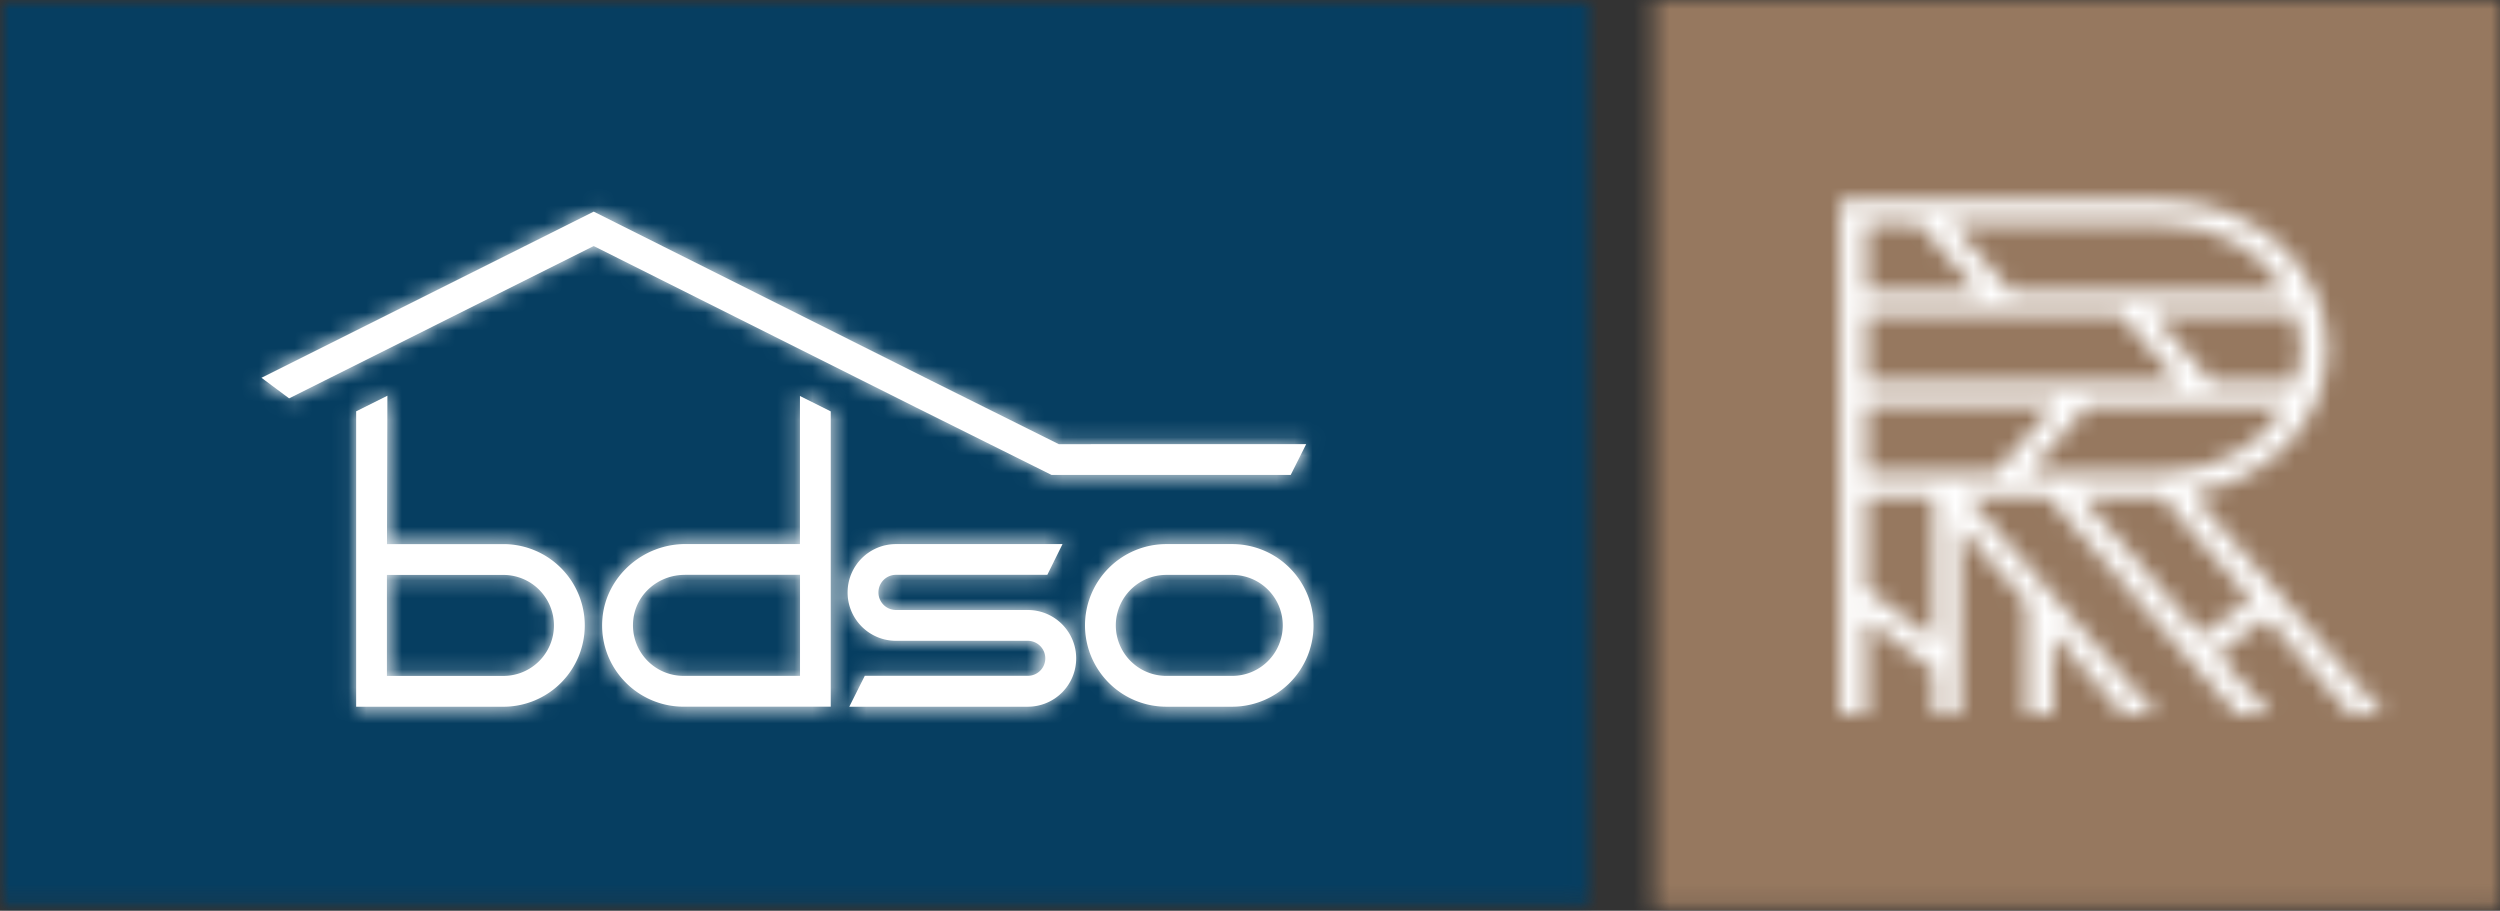
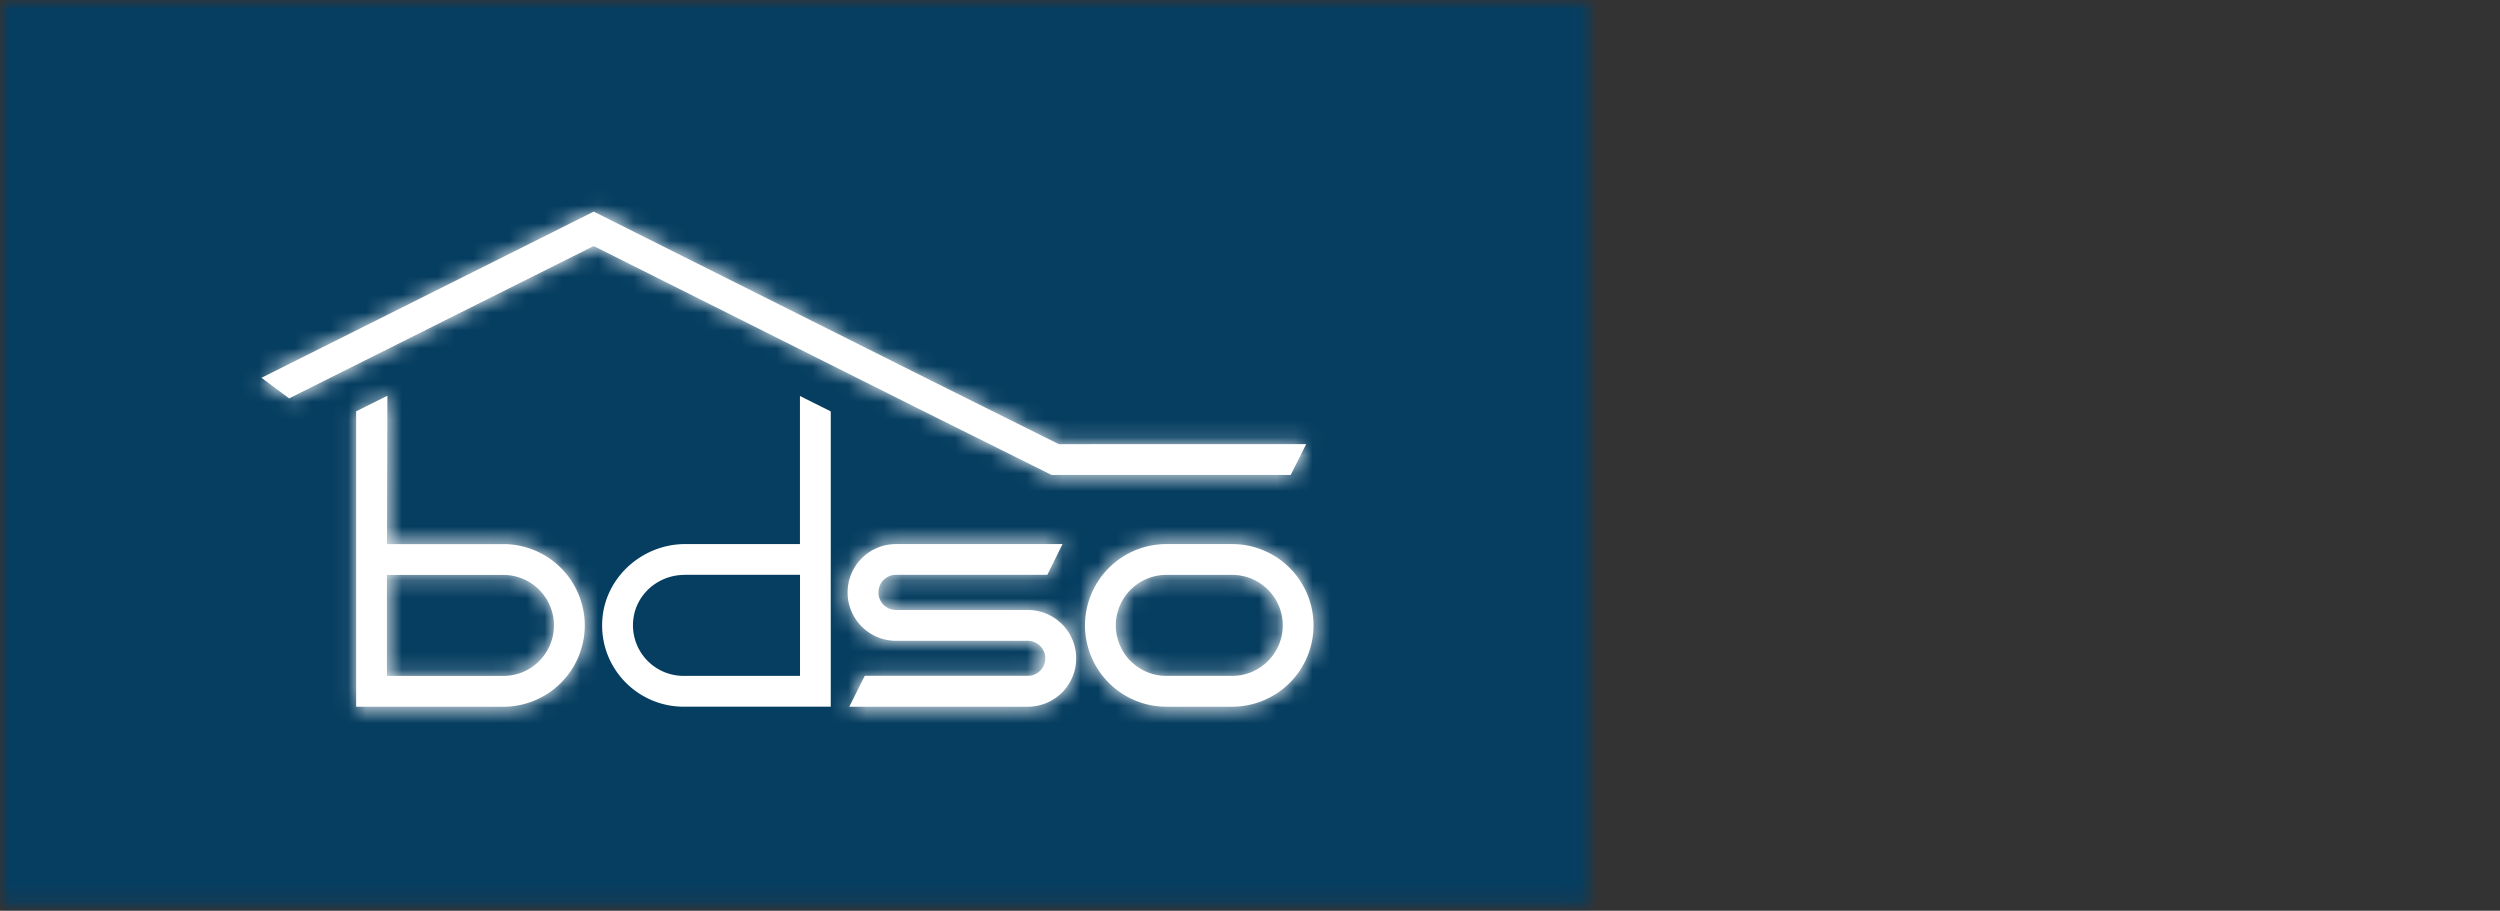
<svg xmlns="http://www.w3.org/2000/svg" width="140" height="51" fill="none">
  <rect width="100%" height="100%" fill="#333333" stroke="none" />
  <mask id="a" style="mask-type:luminance" maskUnits="userSpaceOnUse" x="92" y="0" width="48" height="51">
-     <path d="M139.998 0H92.594v50.87h47.404V0z" fill="#fff" />
-   </mask>
+     </mask>
  <g mask="url(#a)">
    <path d="M141.933-1.934H90.66v54.74h51.273v-54.74z" fill="#96785F" />
  </g>
  <mask id="b" style="mask-type:luminance" maskUnits="userSpaceOnUse" x="103" y="11" width="31" height="29">
    <path d="M104.529 27.777h3.76v8.012l-3.76-2.812v-5.2zm0-5.08h10.527l-3.32 3.757h-7.207v-3.756zm0-5.08h14.202l3.261 3.761h-17.459v-3.76h-.004zm0-5.079h2.952l3.261 3.76h-6.213v-3.76zm16.554 0c3.002 0 5.614 1.528 6.914 3.76h-15.386l-3.258-3.76h11.734-.004zm7.788 6.96c0 .65-.104 1.28-.29 1.88h-4.724l-3.261-3.76h7.981c.19.6.29 1.23.29 1.88h.004zm-7.788 6.956h-7.463l3.32-3.756h11.057c-1.3 2.228-3.908 3.756-6.914 3.756zm4.96 7.123l-2.762 1.992-6.759-7.796h4.492l5.029 5.804zm-21.514 6.406v-5.285l3.76 2.813v2.472h1.478V29.48l3.718 4.286v6.217h1.478v-4.51l3.915 4.51h1.869l-10.585-12.206h4.491l10.589 12.206h1.869l-2.921-3.37 2.762-1.992 4.65 5.362h1.869l-10.705-12.345c4.31-.708 7.587-4.09 7.587-8.14 0-4.565-4.155-8.28-9.266-8.28h-18.036v28.765h1.478z" fill="#fff" />
  </mask>
  <g mask="url(#b)">
    <mask id="c" style="mask-type:luminance" maskUnits="userSpaceOnUse" x="-93" y="-61" width="326" height="231">
-       <path d="M232.901-60.93H-92.852v230.193h325.753V-60.93z" fill="#fff" />
-     </mask>
+       </mask>
    <g mask="url(#c)">
      <path d="M135.408 9.285h-34.289v32.633h34.289V9.285z" fill="#fff" />
    </g>
  </g>
  <mask id="d" style="mask-type:luminance" maskUnits="userSpaceOnUse" x="0" y="0" width="140" height="51">
    <path d="M140 0H0v50.87h140V0z" fill="#fff" />
  </mask>
  <g mask="url(#d)">
    <mask id="e" style="mask-type:luminance" maskUnits="userSpaceOnUse" x="0" y="-1" width="89" height="52">
      <path d="M88.982-.188H0v51.069h88.982V-.188z" fill="#fff" />
    </mask>
    <g mask="url(#e)">
      <path d="M90.896-1.93H-1.936v54.74h92.832V-1.93z" fill="#063E61" />
      <path fill-rule="evenodd" clip-rule="evenodd" d="M19.945 39.578V23.034l1.749-.874-.023 8.31h6.523a4.559 4.559 0 014.553 4.554 4.559 4.559 0 01-4.553 4.553h-8.249zm1.722-1.726h6.523a2.833 2.833 0 002.832-2.828 2.833 2.833 0 00-2.832-2.828h-6.523v5.66-.004z" fill="#fff" />
      <mask id="f" style="mask-type:luminance" maskUnits="userSpaceOnUse" x="19" y="22" width="14" height="18">
        <path d="M19.945 39.578V23.034l1.749-.874-.023 8.31h6.523a4.559 4.559 0 014.553 4.554 4.559 4.559 0 01-4.553 4.553h-8.249zm1.722-1.726h6.523a2.833 2.833 0 002.832-2.828 2.833 2.833 0 00-2.832-2.828h-6.523v5.66-.004z" fill="#fff" />
      </mask>
      <g mask="url(#f)">
        <path d="M88.98-.188H-.002v51.069H88.98V-.188z" fill="#fff" />
        <mask id="g" style="mask-type:luminance" maskUnits="userSpaceOnUse" x="-1" y="-1" width="90" height="52">
          <path d="M88.98-.184H-.002v51.069H88.98V-.184z" fill="#fff" />
        </mask>
        <g mask="url(#g)">
-           <path d="M34.676 20.23H18.01v21.287h16.666V20.23z" fill="#fff" />
-         </g>
+           </g>
      </g>
      <path fill-rule="evenodd" clip-rule="evenodd" d="M38.274 39.574c-1.273 0-2.5-.542-3.362-1.486a4.518 4.518 0 01-1.172-3.493c.213-2.314 2.252-4.128 4.642-4.128h6.415v-8.291l1.725.863v16.535h-8.248zm.074-7.382c-1.482 0-2.724 1.076-2.883 2.5a2.832 2.832 0 002.813 3.157h6.523v-5.66h-6.45l-.003.003z" fill="#fff" />
      <mask id="h" style="mask-type:luminance" maskUnits="userSpaceOnUse" x="33" y="22" width="14" height="18">
-         <path d="M38.274 39.574c-1.273 0-2.5-.542-3.362-1.486a4.518 4.518 0 01-1.172-3.493c.213-2.314 2.252-4.128 4.642-4.128h6.415v-8.291l1.725.863v16.535h-8.248zm.074-7.382c-1.482 0-2.724 1.076-2.883 2.5a2.832 2.832 0 002.813 3.157h6.523v-5.66h-6.45l-.003.003z" fill="#fff" />
-       </mask>
+         </mask>
      <g mask="url(#h)">
        <path d="M88.98-.195H-.002v51.068H88.98V-.195z" fill="#fff" />
        <mask id="i" style="mask-type:luminance" maskUnits="userSpaceOnUse" x="-1" y="-1" width="90" height="52">
          <path d="M88.978-.195H-.004v51.068h88.982V-.195z" fill="#fff" />
        </mask>
        <g mask="url(#i)">
          <path d="M48.45 20.238H31.783v21.267H48.45V20.238z" fill="#fff" />
        </g>
      </g>
      <path fill-rule="evenodd" clip-rule="evenodd" d="M47.562 39.572l.866-1.726h9.127a.978.978 0 00.982-.978.984.984 0 00-.982-.983h-7.382a2.711 2.711 0 01-2.708-2.708 2.711 2.711 0 012.708-2.708h9.328l-.851 1.721h-8.473a.984.984 0 000 1.97h7.382a2.711 2.711 0 012.708 2.708 2.711 2.711 0 01-2.709 2.708H47.57l-.007-.004z" fill="#fff" />
      <mask id="j" style="mask-type:luminance" maskUnits="userSpaceOnUse" x="47" y="30" width="14" height="10">
        <path d="M47.562 39.572l.866-1.726h9.127a.978.978 0 00.982-.978.984.984 0 00-.982-.983h-7.382a2.711 2.711 0 01-2.708-2.708 2.711 2.711 0 012.708-2.708h9.328l-.851 1.721h-8.473a.984.984 0 000 1.97h7.382a2.711 2.711 0 012.708 2.708 2.711 2.711 0 01-2.709 2.708H47.57l-.007-.004z" fill="#fff" />
      </mask>
      <g mask="url(#j)">
-         <path d="M88.98-.188H-.002v51.069H88.98V-.188z" fill="#fff" />
+         <path d="M88.98-.188H-.002v51.069H88.98V-.188" fill="#fff" />
        <mask id="k" style="mask-type:luminance" maskUnits="userSpaceOnUse" x="-1" y="-1" width="90" height="52">
          <path d="M88.98-.184H-.002v51.069H88.98V-.184z" fill="#fff" />
        </mask>
        <g mask="url(#k)">
-           <path d="M62.188 28.535H45.522v12.98h16.666v-12.98z" fill="#fff" />
-         </g>
+           </g>
      </g>
      <path fill-rule="evenodd" clip-rule="evenodd" d="M65.313 39.576a4.559 4.559 0 01-4.553-4.554 4.559 4.559 0 014.553-4.553h3.691a4.559 4.559 0 014.554 4.553 4.559 4.559 0 01-4.554 4.554h-3.69zm0-7.382a2.832 2.832 0 00-2.828 2.828 2.832 2.832 0 002.828 2.828h3.691a2.835 2.835 0 002.832-2.828 2.832 2.832 0 00-2.832-2.828h-3.69z" fill="#fff" />
      <mask id="l" style="mask-type:luminance" maskUnits="userSpaceOnUse" x="60" y="30" width="14" height="10">
        <path d="M65.311 39.576a4.559 4.559 0 01-4.553-4.554 4.559 4.559 0 014.553-4.553h3.691a4.559 4.559 0 014.554 4.553 4.559 4.559 0 01-4.554 4.554h-3.69zm0-7.382a2.832 2.832 0 00-2.828 2.828 2.832 2.832 0 002.828 2.828h3.691a2.835 2.835 0 002.832-2.828 2.833 2.833 0 00-2.832-2.828h-3.69z" fill="#fff" />
      </mask>
      <g mask="url(#l)">
        <path d="M88.978-.188H-.004v51.069h88.982V-.188z" fill="#fff" />
        <mask id="m" style="mask-type:luminance" maskUnits="userSpaceOnUse" x="-1" y="-1" width="90" height="52">
          <path d="M88.978-.184H-.004v51.069h88.982V-.184z" fill="#fff" />
        </mask>
        <g mask="url(#m)">
          <path d="M75.497 28.54H58.83v12.975h16.667V28.539z" fill="#fff" />
        </g>
      </g>
      <path fill-rule="evenodd" clip-rule="evenodd" d="M51.323 22.831l-18.075-9.053-17.058 8.53-1.547-1.152 18.605-9.304 18.845 9.436 7.2 3.586 13.854-.004-.867 1.726H58.886l-7.563-3.765z" fill="#fff" />
      <mask id="n" style="mask-type:luminance" maskUnits="userSpaceOnUse" x="14" y="11" width="60" height="16">
        <path d="M51.323 22.827l-18.075-9.053-17.058 8.531-1.547-1.153 18.605-9.304 18.845 9.436 7.2 3.586 13.854-.004-.867 1.726H58.886l-7.563-3.765z" fill="#fff" />
      </mask>
      <g mask="url(#n)">
        <path d="M88.98-.188H-.002v51.069H88.98V-.188z" fill="#fff" />
        <mask id="o" style="mask-type:luminance" maskUnits="userSpaceOnUse" x="-1" y="-1" width="90" height="52">
          <path d="M88.98-.184H-.002v51.069H88.98V-.184z" fill="#fff" />
        </mask>
        <g mask="url(#o)">
          <path d="M75.08 9.922H12.707v18.613H75.08V9.922z" fill="#fff" />
        </g>
      </g>
    </g>
  </g>
</svg>